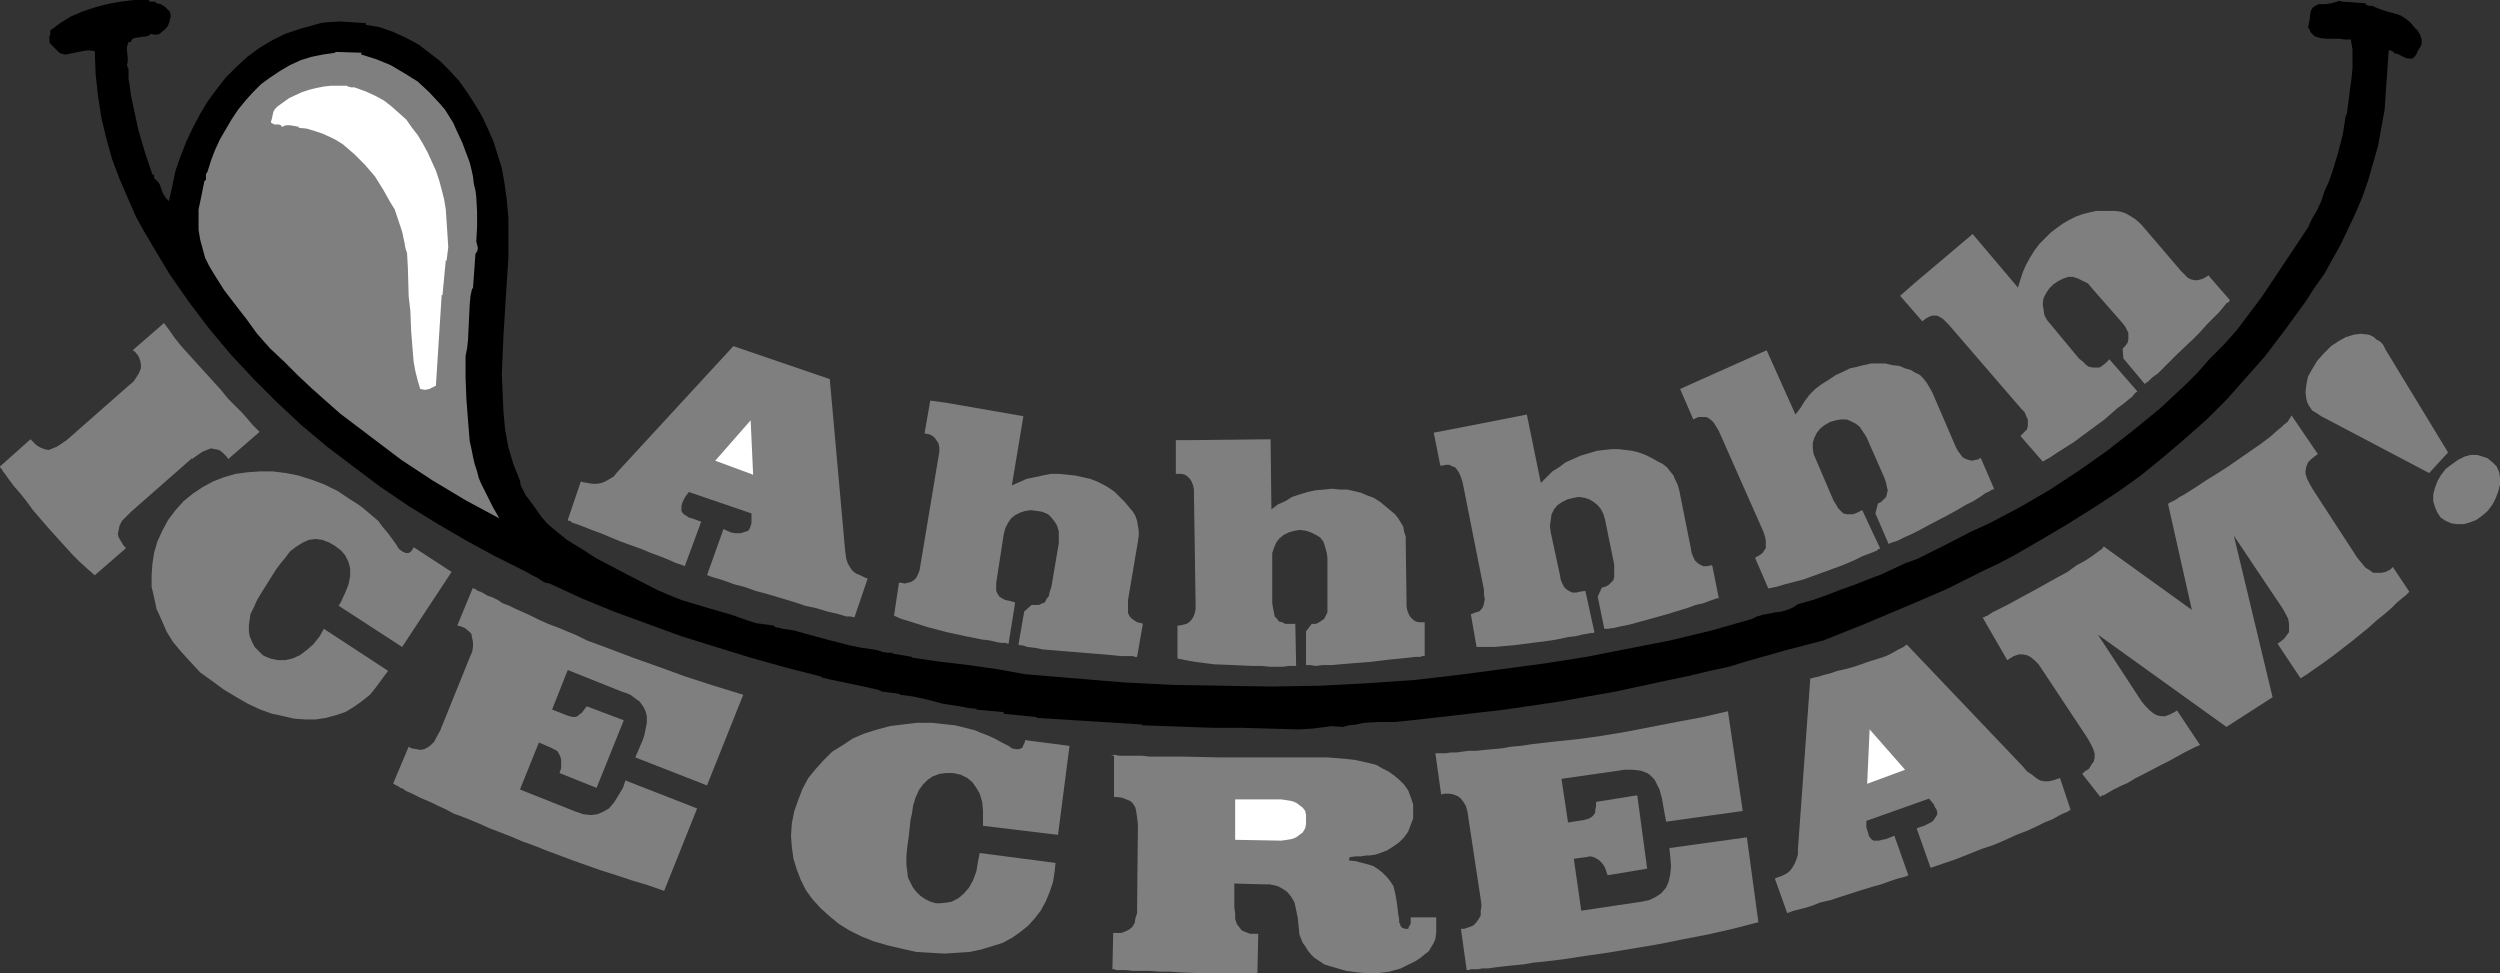
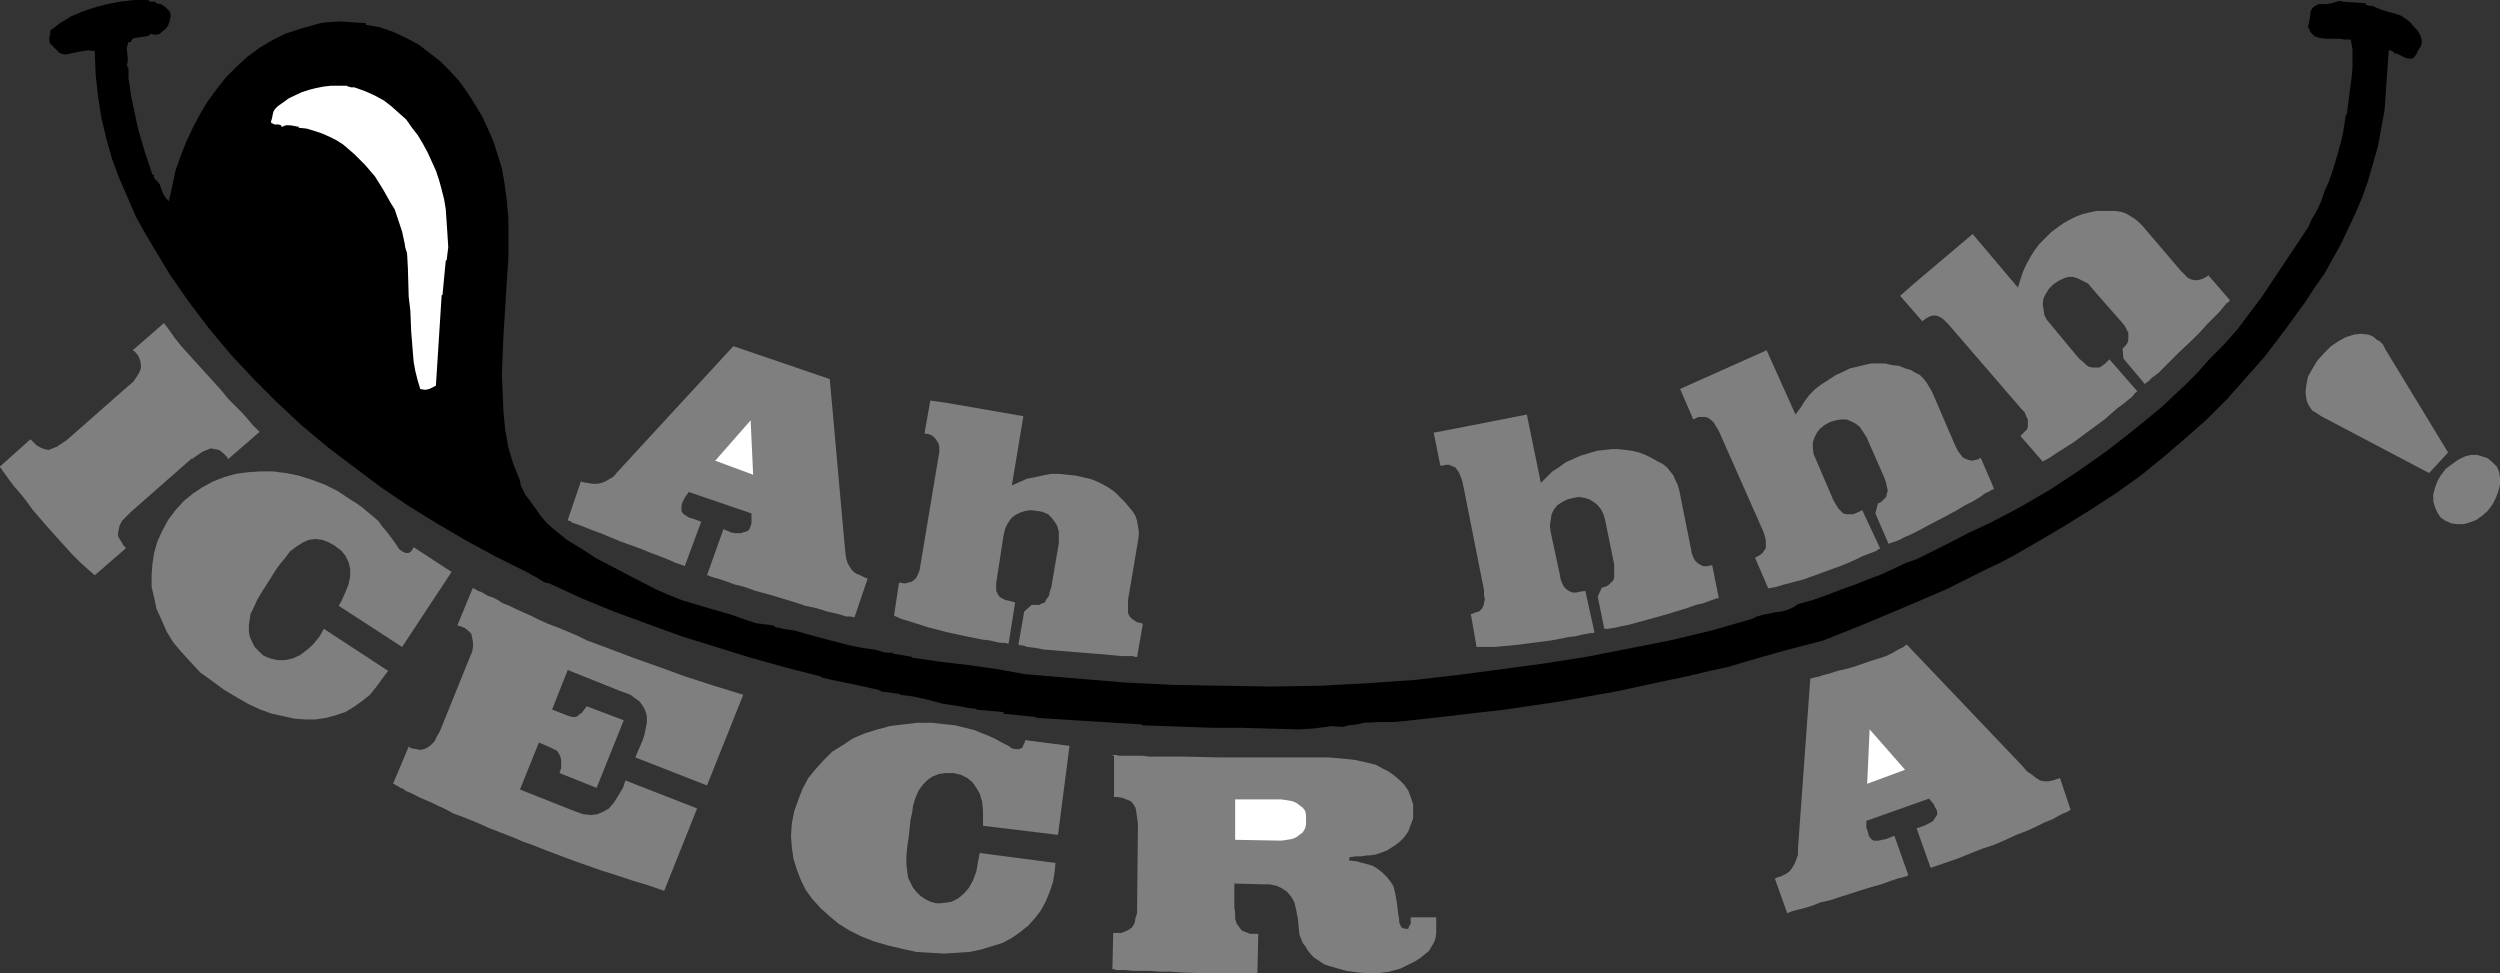
<svg xmlns="http://www.w3.org/2000/svg" xmlns:ns1="http://sodipodi.sourceforge.net/DTD/sodipodi-0.dtd" xmlns:ns2="http://www.inkscape.org/namespaces/inkscape" version="1.0" width="129.724mm" height="50.506mm" id="svg22" ns1:docname="Ahhhhh Ice Cream.wmf">
  <rect width="100%" height="100%" fill="#333333" stroke="none" />
  <ns1:namedview id="namedview22" pagecolor="#ffffff" bordercolor="#000000" borderopacity="0.25" ns2:showpageshadow="2" ns2:pageopacity="0.0" ns2:pagecheckerboard="0" ns2:deskcolor="#d1d1d1" ns2:document-units="mm" />
  <defs id="defs1">
    <pattern id="WMFhbasepattern" patternUnits="userSpaceOnUse" width="6" height="6" x="0" y="0" />
  </defs>
  <path style="fill:#000000;fill-opacity:1;fill-rule:evenodd;stroke:none" d="m 463.953,0.647 v 0.162 l 0.162,0.162 0.485,0.162 h 0.646 l 0.323,0.162 1.131,0.485 0.97,0.323 1.131,0.323 1.131,0.323 0.97,0.323 0.97,0.647 0.808,0.647 0.808,0.97 0.646,0.647 0.485,0.808 0.323,0.97 v 0.647 l -0.162,0.647 -0.323,0.485 -0.323,0.485 -0.162,0.485 -0.323,0.485 -0.485,0.485 h -0.485 -0.485 l -0.485,-0.162 -0.97,-0.485 -0.646,-0.323 h -0.485 l -0.162,-0.323 -0.323,-0.162 -0.323,-0.162 h -0.323 l -0.808,11.638 v 0 l -0.646,3.556 -0.646,3.556 -0.97,3.394 -0.97,3.394 -1.131,3.233 -1.293,3.071 -1.454,3.071 -1.454,3.071 -1.616,2.909 -1.616,2.909 -1.939,2.748 -1.778,2.748 -3.878,5.334 -4.04,5.334 -3.717,4.202 -3.717,4.202 -4.04,4.041 -4.202,3.718 -4.363,3.718 -4.363,3.556 -4.525,3.233 -4.686,3.071 -5.171,3.233 -5.171,3.071 -5.333,3.071 -2.747,1.455 -2.747,1.293 -3.878,1.94 -3.878,1.94 -7.918,3.394 -8.08,3.394 -8.08,3.233 -7.434,1.94 -7.434,2.101 -3.717,1.131 -3.717,0.808 -4.04,0.97 -3.878,0.808 -10.504,2.263 -5.494,0.97 -5.333,0.97 -5.494,0.808 -5.494,0.808 -5.656,0.647 -5.494,0.647 -7.272,0.808 -3.07,0.323 h -3.07 l -3.07,0.162 -1.454,0.323 -1.454,0.162 -0.646,0.162 -0.485,0.162 -2.262,-0.162 -1.131,0.162 -2.586,0.323 -2.747,0.162 -5.656,-0.162 -5.818,-0.162 h -2.747 -2.747 l -13.736,-0.485 v -0.162 l -20.685,-1.293 v -0.162 l -6.464,-0.647 v -0.323 l -5.333,-0.485 v -0.162 l -1.616,-0.162 -1.616,-0.323 -3.232,-0.485 -3.07,-0.808 -2.909,-0.647 -2.586,-0.323 v -0.162 l -3.555,-0.485 -0.646,-0.323 -0.646,-0.162 -0.808,-0.162 -0.646,-0.162 -2.262,-0.485 -4.686,-0.97 -2.101,-0.485 v -0.162 l -6.949,-1.778 -6.949,-1.94 -6.787,-2.101 -6.787,-2.101 -6.626,-2.424 -6.626,-2.424 -6.302,-2.586 -6.302,-2.909 -0.808,-0.162 -0.646,-0.323 -0.97,-0.647 -1.293,-0.647 -0.485,-0.323 -0.646,-0.323 -5.818,-2.909 -5.656,-3.071 -5.818,-3.394 -5.494,-3.394 -5.494,-3.718 -5.171,-3.879 -5.333,-4.041 -5.01,-4.202 -4.848,-4.526 -4.525,-4.526 -4.525,-4.849 -4.202,-5.011 -4.04,-5.334 -3.717,-5.334 -3.394,-5.657 -1.616,-2.748 -1.616,-2.909 -1.616,-3.718 -1.616,-3.718 -1.454,-3.879 -1.131,-4.041 -0.97,-4.041 -0.646,-4.202 -0.485,-4.364 -0.162,-4.526 -1.293,-0.162 -1.131,0.162 -2.424,0.485 -0.646,0.162 H 12.605 L 11.958,10.506 11.635,10.344 10.827,9.536 10.019,8.728 9.858,8.567 9.696,8.243 V 7.112 L 9.858,6.789 V 5.98 L 11.797,4.526 13.898,3.233 16.16,2.263 18.584,1.455 21.008,0.808 23.594,0.323 26.341,0 h 2.747 l 0.162,0.162 0.162,0.162 h 0.323 0.646 l 0.323,0.323 0.808,0.162 0.808,0.485 0.646,0.647 0.323,0.323 0.162,0.485 v 0.647 l -0.162,0.485 v 0.323 l -0.162,0.323 -0.162,0.485 -0.485,0.647 -0.808,0.647 -0.323,0.323 -0.485,0.162 h -0.646 l -0.646,-0.162 -0.323,0.323 -0.485,0.162 -1.293,0.162 -0.97,0.162 -0.485,0.162 -0.323,0.485 v 0.162 h -0.162 -0.323 l -0.162,0.485 -0.162,0.485 v 0.647 l 0.162,1.455 v 0.808 l -0.162,0.647 0.323,0.808 v 0.97 0.97 l 0.162,0.808 0.323,2.424 0.485,2.263 0.97,4.526 1.293,4.364 1.454,4.364 h 0.323 v 0.323 0.323 l 0.485,0.485 0.323,0.323 0.323,0.485 0.323,0.97 0.323,0.808 0.485,0.808 0.646,0.647 0.646,-2.909 0.646,-3.071 0.97,-2.748 1.131,-2.909 1.293,-2.748 1.454,-2.748 1.454,-2.424 1.778,-2.424 1.778,-2.263 2.101,-2.101 2.101,-1.94 2.424,-1.778 2.424,-1.455 2.586,-1.293 2.909,-0.97 2.909,-0.808 1.131,-0.323 1.131,-0.162 2.586,-0.162 2.586,0.162 2.586,0.162 v 0.323 l 2.747,0.485 2.747,0.97 2.424,1.131 2.424,1.293 2.101,1.616 2.101,1.616 1.939,1.94 1.778,1.94 1.616,2.263 1.454,2.263 1.454,2.424 1.131,2.424 1.131,2.586 0.808,2.586 0.808,2.586 0.485,2.748 0.485,3.394 0.323,3.718 v 3.718 3.879 l -0.485,7.597 -0.485,7.758 -0.162,3.718 -0.162,3.879 0.162,3.718 0.162,3.718 0.323,3.394 0.646,3.556 0.97,3.233 0.646,1.616 0.646,1.616 0.162,0.97 0.485,0.97 0.485,0.97 0.646,0.808 1.293,1.778 1.131,1.616 1.131,1.293 1.293,1.131 2.586,2.101 2.909,1.778 2.747,1.778 6.141,3.233 5.979,3.071 2.262,0.97 2.424,0.97 4.848,1.455 5.01,1.455 2.262,0.808 2.424,0.808 3.555,0.485 0.323,0.323 0.97,0.162 0.485,0.162 2.262,0.323 2.262,0.647 4.202,1.131 4.363,1.131 2.424,0.485 2.262,0.323 0.808,0.162 0.97,0.323 0.97,0.162 h 1.131 l -0.162,0.162 3.878,0.647 v 0.162 l 5.656,0.808 5.494,0.647 5.656,0.808 5.333,0.97 9.696,0.808 9.696,0.808 9.696,0.485 9.534,0.162 9.696,0.162 9.534,-0.162 9.211,-0.485 9.373,-0.647 8.403,-0.97 8.565,-1.131 8.403,-1.131 8.242,-1.293 8.242,-1.616 8.242,-1.616 8.08,-1.94 7.918,-2.263 0.97,-0.485 1.131,-0.323 2.424,-0.485 1.293,-0.162 1.131,-0.323 1.131,-0.485 0.97,-0.647 2.909,-0.808 2.747,-0.97 2.909,-1.131 2.747,-0.97 2.424,-0.97 2.586,-0.97 2.424,-1.131 2.424,-1.131 2.262,-0.808 1.939,-0.97 4.202,-2.101 4.04,-2.101 4.202,-1.94 5.818,-3.071 5.818,-3.394 5.656,-3.718 5.494,-3.879 5.171,-4.041 5.333,-4.364 4.848,-4.526 2.424,-2.424 2.262,-2.586 2.747,-2.748 2.747,-3.071 2.424,-3.233 2.424,-3.233 4.525,-6.789 4.525,-6.789 0.808,-1.778 0.97,-1.616 0.808,-1.778 0.646,-1.94 0.808,-1.778 0.646,-1.778 1.131,-3.718 0.97,-3.718 0.646,-4.041 h 0.162 l 0.485,-3.718 0.485,-3.718 0.162,-1.778 V 11.476 9.698 l -0.323,-1.94 h -1.131 l -1.131,-0.162 h -2.586 l -1.293,-0.162 -0.97,-0.323 -0.323,-0.323 -0.485,-0.485 -0.162,-0.485 -0.323,-0.485 0.323,-1.455 0.162,-1.455 0.162,-0.485 0.323,-0.485 0.485,-0.323 0.646,-0.323 h 0.808 0.646 l 0.97,-0.162 1.131,-0.323 0.485,-0.162 0.646,0.162 z" id="path1" />
-   <path style="fill:#7f7f7f;fill-opacity:1;fill-rule:evenodd;stroke:none" d="m 70.781,10.668 3.07,0.97 2.747,1.131 2.747,1.616 2.586,1.616 2.262,2.101 2.101,2.263 0.97,1.131 0.808,1.293 0.808,1.293 0.646,1.455 1.131,2.424 0.485,1.293 0.485,1.293 0.485,1.293 0.323,1.293 0.323,1.455 0.162,1.455 0.323,1.293 0.162,1.293 0.162,2.909 v 2.909 l -0.162,2.909 0.162,0.647 0.162,0.647 -0.162,0.647 -0.323,0.485 -0.485,6.789 h -0.162 l -0.323,1.455 -0.162,1.778 -0.162,3.394 -0.162,3.394 -0.162,1.616 -0.323,1.616 v 4.202 l 0.162,4.202 0.323,4.202 0.323,4.041 0.323,1.455 0.323,1.616 0.323,1.455 0.485,1.455 0.323,1.293 0.485,1.131 1.131,2.263 1.131,2.263 1.293,2.263 -6.626,-3.556 -6.464,-3.879 -6.141,-4.041 -5.979,-4.526 -5.979,-4.526 -2.747,-2.424 -2.909,-2.586 -2.747,-2.586 -2.586,-2.586 -2.747,-2.586 -2.586,-2.909 -2.101,-2.909 -2.262,-2.909 -2.101,-2.748 -1.939,-3.071 -0.97,-1.616 -0.808,-1.616 -0.485,-1.778 -0.485,-1.778 -0.323,-1.94 v -1.94 -2.101 l 0.485,-2.263 v 0 l 0.646,-3.233 0.162,-0.162 0.162,-0.162 v -0.485 -0.647 l 0.162,-0.162 0.162,-0.323 0.646,-2.101 0.808,-2.101 0.97,-2.101 1.131,-1.94 1.131,-1.94 1.293,-1.94 1.454,-1.778 1.454,-1.616 1.616,-1.616 1.778,-1.293 1.939,-1.293 1.939,-1.131 2.101,-0.97 2.101,-0.647 2.424,-0.485 2.262,-0.323 v -0.162 l 5.171,0.162 z" id="path2" />
  <path style="fill:#7f7f7f;fill-opacity:1;fill-rule:evenodd;stroke:none" d="m 420.644,75.321 -4.202,-5.011 -0.162,-1.94 0.485,-0.485 0.485,-0.647 0.162,-0.647 v -0.485 -0.808 l -0.323,-0.647 -0.323,-0.647 -0.646,-0.808 -5.818,-6.627 -0.808,-0.97 -0.97,-0.485 -0.97,-0.485 -0.97,-0.323 h -0.97 l -0.97,0.323 -0.97,0.485 -0.97,0.647 -0.808,0.808 -0.646,0.97 -0.485,0.97 -0.162,1.131 0.162,0.97 0.162,1.131 0.485,0.97 0.808,0.97 5.494,6.627 0.808,0.647 0.646,0.647 0.485,0.323 0.808,0.162 h 0.485 0.808 l 0.485,-0.323 0.646,-0.485 0.808,-0.808 5.494,6.304 v 0 l -0.485,0.323 -0.485,0.647 -0.808,0.647 -0.97,0.808 -1.131,0.808 -1.293,1.131 -1.293,1.131 -3.07,2.263 -3.07,2.263 -3.07,1.94 -1.454,0.97 -1.454,0.808 -4.363,-5.011 0.162,-0.162 0.646,-0.647 0.485,-0.485 0.162,-0.647 v -0.647 -0.647 l -0.323,-0.647 -0.323,-0.808 -0.646,-0.647 -14.221,-16.487 -0.646,-0.647 -0.485,-0.485 -0.808,-0.485 -0.485,-0.162 h -0.808 l -0.485,0.162 -0.646,0.323 -0.646,0.485 -0.162,0.162 -4.363,-5.011 2.747,-2.424 11.474,-9.698 8.888,10.506 0.485,-1.616 0.485,-1.455 0.646,-1.455 0.808,-1.455 0.808,-1.293 0.97,-1.293 1.131,-1.131 1.131,-1.131 1.293,-0.97 1.131,-0.808 1.131,-0.647 1.293,-0.647 1.293,-0.485 1.293,-0.323 1.454,-0.323 h 1.293 1.293 1.131 l 1.131,0.162 0.97,0.323 0.808,0.485 0.808,0.485 0.808,0.647 0.808,0.808 7.595,8.89 0.646,0.647 0.646,0.647 0.646,0.323 0.646,0.162 h 0.646 l 0.646,-0.162 0.485,-0.162 0.808,-0.485 0.162,-0.162 4.202,4.849 v 0.162 l -0.162,0.162 -0.162,0.162 -0.323,0.162 -0.646,0.808 -0.808,0.97 -1.131,1.131 -1.293,1.293 -1.293,1.455 -1.454,1.455 -2.909,2.748 -1.454,1.455 -1.293,1.293 -1.131,1.131 -1.131,0.808 -0.808,0.808 -0.323,0.162 z" id="path3" />
  <path style="fill:#7f7f7f;fill-opacity:1;fill-rule:evenodd;stroke:none" d="m 50.904,84.695 -6.141,5.334 -0.323,-0.485 -0.808,-0.808 -0.646,-0.485 -0.808,-0.162 -0.808,-0.162 -0.808,0.323 -0.808,0.323 -0.97,0.647 -1.131,0.808 v -0.162 l -11.958,10.506 -0.97,0.97 -0.808,0.808 -0.485,0.97 -0.162,0.808 -0.162,0.808 0.162,0.647 0.485,0.808 0.485,0.808 0.485,0.485 -6.141,5.334 -1.293,-1.131 -1.616,-1.455 -1.454,-1.455 -1.616,-1.778 L 9.534,103.606 6.464,100.05 5.171,98.273 3.878,96.656 2.747,95.363 1.778,94.07 0.97,92.939 0.485,92.292 0.323,91.969 0,91.646 v 0 -0.162 l 5.979,-5.334 0.485,0.485 0.646,0.647 0.808,0.485 0.808,0.323 0.808,0.162 0.808,-0.323 0.808,-0.323 0.97,-0.647 0.97,-0.647 12.12,-10.668 0.97,-0.808 0.646,-0.97 0.485,-0.808 0.323,-0.808 v -0.808 l -0.162,-0.808 -0.323,-0.808 -0.646,-0.808 -0.485,-0.323 6.141,-5.334 0.97,1.293 1.131,1.616 1.293,1.616 1.454,1.616 6.302,6.95 1.454,1.778 1.454,1.455 1.293,1.293 1.131,1.293 0.808,0.97 0.808,0.808 0.162,0.162 0.323,0.323 v 0 z" id="path4" />
  <path style="fill:#7f7f7f;fill-opacity:1;fill-rule:evenodd;stroke:none" d="m 78.861,126.881 -12.443,-8.082 0.485,-0.808 0.808,-1.778 0.646,-1.616 0.323,-1.616 v -1.455 l -0.323,-1.293 -0.646,-1.293 -0.808,-0.97 -1.293,-0.97 -1.131,-0.647 -1.293,-0.485 -1.293,-0.162 -1.293,0.162 -1.131,0.485 -1.293,0.808 -1.293,0.97 -0.97,1.293 -0.808,0.97 -0.97,1.293 -1.616,2.586 -1.131,1.778 -0.97,1.616 -0.646,1.455 -0.646,1.293 -0.162,1.131 -0.162,1.131 v 1.131 l 0.162,0.97 0.485,1.131 0.485,0.97 0.808,0.808 0.808,0.808 0.646,0.323 0.808,0.323 1.454,0.323 h 1.454 l 1.454,-0.323 1.454,-0.647 1.293,-0.97 1.293,-1.131 1.293,-1.616 0.808,-1.455 12.605,8.243 -0.97,1.293 -1.293,1.778 -1.293,1.616 -1.616,1.293 -1.616,1.131 -1.616,0.97 -1.939,0.647 -1.778,0.485 -2.101,0.323 h -1.939 l -2.262,-0.162 -2.101,-0.485 -2.262,-0.485 -2.262,-0.808 -2.424,-1.131 -2.262,-1.293 -2.424,-1.455 -2.424,-1.778 -2.262,-1.616 -1.939,-2.101 -1.778,-1.94 -1.616,-1.94 -1.293,-2.101 -0.97,-2.263 -0.97,-2.101 -0.485,-2.263 -0.485,-2.101 v -2.263 l 0.162,-2.263 0.323,-2.101 0.646,-2.263 0.97,-2.101 1.131,-2.101 1.454,-1.94 1.616,-1.778 1.778,-1.455 1.939,-1.293 2.101,-1.131 2.101,-0.808 2.262,-0.647 2.424,-0.323 2.424,-0.162 h 2.424 l 2.586,0.323 2.424,0.485 2.586,0.808 2.586,0.97 2.586,1.293 2.424,1.616 1.293,0.808 1.131,0.808 2.101,1.778 0.97,0.808 0.808,1.131 0.97,1.131 0.97,1.293 0.808,1.131 0.485,0.808 0.646,0.485 0.646,0.323 h 0.646 l 0.485,-0.323 0.323,-0.485 0.162,-0.323 7.434,4.849 z" id="path5" />
  <path style="fill:#7f7f7f;fill-opacity:1;fill-rule:evenodd;stroke:none" d="m 145.763,136.256 -7.11,17.78 -14.059,-5.496 1.454,-3.394 0.323,-0.97 0.162,-0.808 0.162,-0.808 0.162,-0.808 v -0.647 -0.647 l -0.162,-0.647 -0.162,-0.485 -0.323,-0.647 -0.323,-0.485 -0.485,-0.647 -0.485,-0.323 -0.646,-0.485 -0.646,-0.485 -0.808,-0.323 -0.97,-0.323 -10.504,-4.202 -3.07,7.758 2.909,1.131 0.485,0.162 0.646,0.162 h 0.485 l 0.485,-0.162 0.323,-0.323 0.485,-0.323 0.485,-0.647 0.485,-0.647 7.272,2.748 -5.333,13.254 -7.272,-2.909 0.323,-0.97 v -0.808 -0.808 l -0.162,-0.647 -0.323,-0.647 -0.323,-0.485 -0.646,-0.323 -0.646,-0.323 -2.262,-0.97 -3.717,9.213 10.989,4.364 1.454,0.485 1.454,0.162 1.293,-0.162 1.131,-0.485 1.131,-0.647 0.97,-1.131 0.808,-1.293 0.97,-1.616 0.485,-1.455 14.059,5.495 -6.464,16.163 -3.232,-1.131 -3.232,-0.97 -2.909,-0.97 -3.07,-0.97 -2.747,-0.97 -2.747,-0.97 -2.586,-0.97 -2.586,-0.97 -2.424,-0.97 -2.262,-0.808 -2.262,-0.97 -2.101,-0.808 -2.101,-0.808 -1.778,-0.808 -1.939,-0.808 -1.616,-0.647 -1.778,-0.647 -1.454,-0.808 -1.454,-0.647 -1.293,-0.647 -1.131,-0.485 -1.131,-0.485 -0.97,-0.485 -0.97,-0.485 -0.808,-0.323 -0.646,-0.485 -0.485,-0.162 -0.485,-0.323 -0.323,-0.162 -0.323,-0.162 -0.162,-0.162 h -0.162 l 3.07,-7.273 0.485,0.323 0.97,0.162 0.808,0.162 0.808,-0.162 0.646,-0.323 0.646,-0.485 0.646,-0.647 0.485,-0.97 0.646,-1.131 5.818,-14.385 0.485,-1.131 0.162,-0.97 v -0.97 l -0.162,-0.808 -0.162,-0.808 -0.485,-0.485 -0.808,-0.647 -0.808,-0.323 -0.646,-0.162 3.07,-7.435 v 0.162 h 0.162 l 0.323,0.162 0.485,0.323 0.485,0.162 0.646,0.323 0.808,0.485 0.97,0.323 0.97,0.485 0.97,0.647 1.293,0.485 1.293,0.647 1.454,0.647 1.454,0.647 1.616,0.808 1.778,0.808 1.778,0.647 1.939,0.808 1.939,0.808 1.939,0.97 4.363,1.616 4.686,1.778 5.01,1.778 5.333,1.94 5.494,1.778 z" id="path6" />
  <path style="fill:#7f7f7f;fill-opacity:1;fill-rule:evenodd;stroke:none" d="m 207.494,163.734 -14.706,-1.778 v -0.97 -1.94 l -0.162,-1.778 -0.485,-1.616 -0.646,-1.131 -0.808,-1.131 -0.97,-0.808 -1.293,-0.647 -1.454,-0.323 h -1.454 l -1.293,0.162 -1.293,0.485 -0.97,0.647 -0.97,0.97 -0.808,1.131 -0.646,1.455 -0.485,1.616 -0.162,1.293 -0.323,1.455 -0.323,3.071 -0.323,2.263 -0.162,1.778 v 1.616 l 0.162,1.293 0.162,1.293 0.485,0.97 0.485,0.97 0.646,0.808 0.808,0.808 0.97,0.647 0.97,0.485 1.131,0.323 h 0.808 l 1.454,-0.162 0.808,-0.162 0.646,-0.323 0.646,-0.323 1.131,-0.97 0.97,-1.131 0.808,-1.455 0.646,-1.778 0.323,-1.94 0.323,-1.616 14.867,1.94 -0.162,1.616 -0.323,2.101 -0.646,1.94 -0.808,1.94 -0.97,1.778 -1.131,1.455 -1.293,1.455 -1.616,1.293 -1.616,1.131 -1.778,0.97 -2.101,0.647 -2.101,0.647 -2.262,0.485 -2.424,0.162 -2.586,0.162 -2.747,-0.162 -2.747,-0.162 -2.909,-0.647 -2.747,-0.647 -2.747,-0.808 -2.424,-0.97 -2.262,-1.131 -2.101,-1.293 -1.939,-1.616 -1.616,-1.455 -1.616,-1.778 -1.293,-1.778 -0.97,-1.94 -0.808,-2.101 -0.646,-2.101 -0.323,-2.263 -0.162,-2.263 0.162,-2.424 0.485,-2.424 0.808,-2.263 0.808,-2.101 1.131,-2.101 1.454,-1.778 1.616,-1.778 1.616,-1.616 2.101,-1.293 1.939,-1.293 2.262,-0.97 2.586,-0.808 2.424,-0.647 2.586,-0.323 2.747,-0.323 h 2.909 l 2.909,0.323 1.616,0.162 1.293,0.323 2.586,0.647 1.131,0.485 1.293,0.485 1.454,0.647 1.454,0.808 1.293,0.647 0.646,0.485 0.808,0.162 h 0.646 l 0.646,-0.323 0.162,-0.485 0.323,-0.647 v -0.323 l 8.726,1.131 z" id="path7" />
  <path style="fill:#7f7f7f;fill-opacity:1;fill-rule:evenodd;stroke:none" d="m 217.837,148.055 h 0.323 0.646 l 0.646,0.162 h 0.97 0.97 1.293 1.293 l 1.454,0.162 h 3.07 3.394 l 7.11,0.162 h 3.717 15.514 2.101 l 2.101,0.162 1.778,0.162 1.454,0.162 1.454,0.323 1.454,0.323 1.293,0.323 1.131,0.647 1.293,0.647 1.131,0.808 0.97,0.808 0.97,0.97 0.808,1.131 0.485,1.293 0.485,1.455 v 1.455 1.293 l -0.485,1.293 -0.485,1.293 -0.808,1.131 -0.97,0.97 -1.131,0.808 -1.293,0.808 -1.293,0.485 -0.97,0.323 -1.131,0.162 h -0.646 l -0.97,0.162 h -0.97 l -1.293,0.162 -0.162,0.647 1.454,0.162 1.131,0.323 1.293,0.323 0.97,0.323 0.97,0.647 0.808,0.647 0.808,0.808 0.646,0.808 0.646,0.97 0.162,0.647 0.162,0.647 0.162,0.808 0.162,0.97 0.162,1.131 0.162,1.455 0.162,0.808 v 0.647 l 0.162,0.323 0.162,0.485 0.162,0.162 0.162,0.162 0.646,0.162 h 0.485 l 0.162,-0.485 0.323,-0.485 v -0.97 0 -0.323 h 5.01 v 0.485 1.293 1.293 l -0.162,1.131 -0.323,0.808 -0.485,0.808 -0.485,0.808 -0.808,0.647 -0.808,0.647 -0.97,0.647 -0.97,0.485 -0.97,0.485 -0.97,0.485 -1.131,0.323 -1.131,0.323 -1.293,0.162 -1.131,0.162 h -1.293 l -2.262,-0.162 -2.424,-0.323 -2.262,-0.647 -1.131,-0.323 -0.97,-0.323 -0.97,-0.647 -0.97,-0.647 -0.646,-0.647 -0.646,-0.808 -0.485,-0.808 -0.485,-0.647 -0.323,-0.808 -0.323,-0.808 -0.323,-3.233 -0.323,-1.616 -0.323,-1.455 -0.646,-1.131 -0.808,-0.97 -0.97,-0.647 -0.97,-0.485 -1.454,-0.323 h -1.454 l -5.494,-0.162 v 4.687 l 0.162,1.131 v 1.131 l 0.323,0.97 0.485,0.647 0.485,0.647 0.808,0.323 0.808,0.323 h 0.97 0.646 l -0.162,7.758 h -10.019 l -4.686,-0.162 -2.262,-0.162 h -2.101 l -2.101,-0.162 h -1.778 -1.454 l -1.454,-0.162 h -0.97 -0.808 l -0.485,-0.162 h -0.323 l 0.162,-7.112 h 0.646 0.97 l 0.808,-0.323 0.646,-0.323 0.646,-0.485 0.485,-0.808 0.162,-0.97 0.323,-0.97 v -1.293 l 0.162,-16.163 -0.162,-1.293 -0.162,-1.131 -0.162,-0.808 -0.485,-0.808 -0.485,-0.485 -0.808,-0.323 -0.808,-0.323 -0.97,-0.162 h -0.646 v -8.082 z" id="path8" />
  <path style="fill:#ffffff;fill-opacity:1;fill-rule:evenodd;stroke:none" d="m 251.288,164.865 1.131,-0.162 0.97,-0.162 0.808,-0.323 0.646,-0.485 0.646,-0.485 0.485,-0.808 0.162,-0.808 v -0.97 -0.808 l -0.162,-0.808 -0.485,-0.647 -0.646,-0.485 -0.646,-0.485 -0.808,-0.323 -0.97,-0.162 -1.131,-0.162 h -9.05 v 7.92 z" id="path9" />
-   <path style="fill:#7f7f7f;fill-opacity:1;fill-rule:evenodd;stroke:none" d="m 338.875,139.489 2.909,19.558 -15.029,2.101 -0.646,-3.556 -0.162,-0.97 -0.485,-1.778 -0.323,-0.647 -0.323,-0.647 -0.323,-0.647 -0.485,-0.485 -0.485,-0.485 -0.485,-0.323 -1.293,-0.485 -1.454,-0.162 h -0.808 -0.97 l -0.97,0.162 -11.312,1.616 1.293,8.567 3.07,-0.485 0.646,-0.162 0.485,-0.162 0.485,-0.323 0.323,-0.323 0.323,-0.485 v -0.485 l 0.162,-0.808 v -0.808 l 8.08,-1.293 1.939,14.385 -7.757,1.293 -0.323,-0.97 -0.323,-0.808 -0.485,-0.647 -0.485,-0.485 -0.485,-0.323 -0.646,-0.323 -0.646,-0.162 -0.808,0.162 -2.424,0.323 1.454,10.183 11.958,-1.778 1.454,-0.323 1.293,-0.647 0.97,-0.647 0.97,-1.131 0.485,-1.131 0.323,-1.455 0.162,-1.616 -0.162,-1.94 -0.162,-1.616 15.19,-2.101 2.262,16.648 -5.01,1.293 -5.01,1.131 -5.01,0.97 -4.848,0.97 -4.848,0.808 -4.848,0.808 -4.525,0.647 -4.202,0.647 -4.04,0.485 -1.778,0.162 -1.778,0.323 -1.616,0.162 -1.616,0.162 -1.454,0.162 -1.293,0.162 -1.131,0.162 h -1.131 l -0.808,0.162 h -0.808 -0.646 l -0.323,0.162 h -0.485 l -1.131,-8.082 h 0.646 l 0.97,-0.323 0.808,-0.323 0.485,-0.485 0.485,-0.647 0.485,-0.808 v -0.97 l 0.162,-0.97 -0.162,-1.293 -2.424,-16.002 -0.162,-1.131 -0.323,-1.131 -0.485,-0.808 -0.485,-0.647 -0.646,-0.485 -0.808,-0.323 -0.808,-0.162 h -0.97 l -0.646,0.162 -1.131,-8.082 h 0.323 0.485 0.646 0.646 l 0.97,-0.162 h 1.131 l 1.131,-0.162 1.293,-0.162 h 1.454 l 1.454,-0.162 1.778,-0.162 1.778,-0.162 1.778,-0.323 1.939,-0.162 2.101,-0.323 4.202,-0.485 4.686,-0.485 4.686,-0.647 4.848,-0.808 5.01,-0.97 5.01,-0.97 5.171,-0.97 z" id="path10" />
  <path style="fill:#7f7f7f;fill-opacity:1;fill-rule:evenodd;stroke:none" d="m 373.942,126.397 22.624,23.76 0.97,1.131 0.97,0.647 0.808,0.647 0.808,0.485 0.808,0.162 h 0.808 l 0.808,-0.162 0.97,-0.323 0.485,-0.162 2.101,6.304 v 0 h -0.162 l -0.485,0.323 -0.808,0.323 -0.97,0.485 -1.131,0.647 -1.616,0.647 -1.616,0.808 -1.778,0.808 -2.101,0.808 -2.101,0.97 -2.262,0.97 -2.424,0.808 -4.848,1.94 -5.171,1.778 -2.747,-7.758 1.454,-0.485 0.646,-0.323 0.646,-0.323 0.485,-0.323 0.323,-0.485 0.323,-0.485 0.162,-0.323 v -0.485 l -0.162,-0.485 -0.323,-0.485 -0.162,-0.485 -0.97,-1.131 -12.282,4.364 v 0.808 0.485 l 0.162,0.485 0.162,0.485 0.162,0.647 0.323,0.485 0.323,0.323 0.323,0.162 h 0.485 0.485 l 0.646,-0.162 0.808,-0.162 1.616,-0.647 2.747,7.758 -0.323,0.162 -0.485,0.162 -1.293,0.323 -1.454,0.485 -1.778,0.647 -1.778,0.485 -2.101,0.647 -4.04,1.293 -1.939,0.647 -2.101,0.485 -1.616,0.647 -1.616,0.485 -1.293,0.323 -0.646,0.162 -0.485,0.162 -0.323,0.162 h -0.162 l -0.323,0.162 v 0 l -2.424,-6.789 0.323,-0.162 0.97,-0.323 0.97,-0.485 0.646,-0.485 0.485,-0.647 0.485,-0.808 0.323,-0.808 0.323,-0.97 v -1.131 l 2.424,-33.458 h 0.162 0.162 l 0.485,-0.162 0.808,-0.162 0.97,-0.323 1.293,-0.323 1.454,-0.485 1.454,-0.323 1.778,-0.485 3.232,-1.131 1.616,-0.485 1.454,-0.485 1.293,-0.647 1.131,-0.647 0.97,-0.485 z" id="path11" />
  <path style="fill:#ffffff;fill-opacity:1;fill-rule:evenodd;stroke:none" d="m 373.619,150.965 -6.949,-7.92 -0.485,10.668 z" id="path12" />
-   <path style="fill:#7f7f7f;fill-opacity:1;fill-rule:evenodd;stroke:none" d="m 449.409,81.463 5.171,7.597 -0.485,0.323 -0.808,0.647 -0.646,0.647 -0.323,0.808 -0.162,0.808 v 0.647 l 0.323,0.97 0.485,0.97 0.646,1.131 8.726,13.415 0.808,0.97 0.808,0.97 0.808,0.485 0.646,0.485 h 0.808 0.808 l 0.808,-0.162 0.97,-0.485 0.485,-0.485 3.232,4.849 -0.162,0.162 v 0 l -0.162,0.162 -0.323,0.323 -0.808,0.647 -0.97,0.808 -1.131,1.131 -1.293,1.131 -1.616,1.293 -1.616,1.455 -3.394,2.748 -3.555,2.748 -1.778,1.293 -1.616,1.131 -1.616,1.131 -1.293,0.808 -4.525,-6.789 0.485,-0.323 0.808,-0.647 0.485,-0.647 0.485,-0.647 v -0.808 -0.808 l -0.162,-0.97 -0.485,-0.97 -0.646,-1.131 -9.534,-14.224 7.595,31.68 -9.05,5.819 -25.21,-18.103 8.565,13.092 0.808,0.97 0.808,0.808 0.808,0.647 0.646,0.323 0.808,0.162 h 0.808 l 0.808,-0.323 0.97,-0.485 0.485,-0.323 4.525,6.789 -0.808,0.323 -0.97,0.485 -1.293,0.647 -1.454,0.808 -1.454,0.808 -1.616,0.808 -3.394,1.778 -1.616,0.808 -1.616,0.97 -1.454,0.647 -1.293,0.647 -1.131,0.647 -0.808,0.485 h -0.323 l -0.162,0.162 -0.162,0.162 v 0 l -3.555,-4.526 0.485,-0.485 0.808,-0.485 0.485,-0.808 0.485,-0.647 0.162,-0.808 v -0.808 l -0.323,-0.97 -0.485,-0.97 -0.646,-1.131 -8.888,-13.415 -0.646,-0.97 -0.808,-0.808 -0.808,-0.647 -0.646,-0.323 -0.808,-0.162 h -0.808 l -0.97,0.323 -0.808,0.485 -0.485,0.323 -4.848,-8.405 h 0.162 0.162 l 0.162,-0.162 0.485,-0.162 0.485,-0.323 0.485,-0.323 1.293,-0.647 1.616,-0.808 1.778,-0.97 1.778,-0.97 2.101,-1.131 4.04,-2.263 2.101,-1.131 1.778,-1.293 1.778,-0.97 1.454,-0.97 1.293,-0.97 0.485,-0.323 0.323,-0.485 17.291,12.446 -4.686,-20.851 h 0.162 l 0.162,-0.162 0.323,-0.162 0.323,-0.162 0.646,-0.323 0.646,-0.485 0.646,-0.323 0.808,-0.485 1.778,-1.131 1.939,-1.293 2.101,-1.293 2.262,-1.455 4.202,-2.909 2.101,-1.455 1.939,-1.455 1.454,-1.293 0.808,-0.647 0.485,-0.485 0.646,-0.485 0.323,-0.485 0.323,-0.485 z" id="path13" />
  <path style="fill:#7f7f7f;fill-opacity:1;fill-rule:evenodd;stroke:none" d="m 478.659,101.505 -0.646,-0.97 -0.485,-1.131 -0.323,-1.131 v -1.293 l 0.323,-1.293 0.485,-1.293 0.646,-1.131 0.97,-1.293 1.293,-0.97 1.131,-0.808 1.293,-0.647 1.131,-0.323 h 1.293 l 1.131,0.323 0.97,0.323 0.97,0.808 0.808,0.808 0.485,1.131 0.162,1.131 v 1.293 l -0.323,1.293 -0.485,1.293 -0.646,1.293 -0.97,1.293 -1.131,0.97 -1.131,0.808 -1.293,0.485 -1.131,0.323 h -1.293 l -1.131,-0.162 -1.131,-0.485 z" id="path14" />
  <path style="fill:#7f7f7f;fill-opacity:1;fill-rule:evenodd;stroke:none" d="m 476.396,92.777 -21.17,-11.153 -0.97,-0.647 -0.808,-0.485 -0.323,-0.485 -0.323,-0.485 -0.323,-0.647 -0.162,-0.647 -0.162,-1.293 0.162,-1.455 0.323,-1.616 0.808,-1.455 0.97,-1.616 1.293,-1.455 1.454,-1.455 1.454,-0.97 1.454,-0.808 1.616,-0.485 1.293,-0.162 1.454,0.162 0.485,0.162 0.646,0.323 0.485,0.485 0.646,0.323 0.646,0.647 0.485,0.97 12.282,20.204 z" id="path15" />
  <path style="fill:#7f7f7f;fill-opacity:1;fill-rule:evenodd;stroke:none" d="m 111.342,101.99 2.586,-7.597 0.323,0.162 0.97,0.162 0.97,0.162 h 0.97 l 0.808,-0.162 0.808,-0.323 0.808,-0.485 0.808,-0.485 0.646,-0.808 22.786,-24.73 18.907,6.465 2.909,32.488 0.162,1.616 0.162,1.131 0.323,0.97 0.485,0.808 0.485,0.647 0.646,0.485 0.808,0.323 0.97,0.485 0.485,0.162 -2.586,7.597 -0.808,-0.162 h -0.808 l -1.616,-0.485 -2.101,-0.485 -2.101,-0.647 -2.262,-0.485 -2.424,-0.808 -4.848,-1.455 -2.424,-0.647 -2.262,-0.808 -1.939,-0.485 -1.778,-0.647 -1.454,-0.485 -0.646,-0.162 -0.485,-0.162 -0.485,-0.162 -0.323,-0.162 h -0.162 v 0 l 3.232,-9.051 1.454,0.647 0.808,0.162 h 0.646 0.485 l 0.485,-0.162 0.485,-0.162 0.485,-0.162 0.323,-0.485 0.162,-0.485 0.162,-0.485 v -0.485 -1.455 l -12.282,-4.202 -0.485,0.647 -0.323,0.485 -0.162,0.323 -0.323,0.647 -0.162,0.647 v 0.97 l 0.162,0.323 0.323,0.323 0.485,0.323 0.485,0.323 0.646,0.162 1.778,0.647 -3.232,8.728 -0.323,-0.162 -0.485,-0.162 -0.485,-0.162 -0.485,-0.162 -1.454,-0.647 -1.616,-0.647 -1.778,-0.647 -1.939,-0.808 -4.04,-1.455 -1.939,-0.808 -1.939,-0.808 -1.778,-0.647 -1.616,-0.647 -1.293,-0.485 -0.485,-0.162 -0.485,-0.162 -0.323,-0.323 h -0.323 z" id="path16" />
  <path style="fill:#ffffff;fill-opacity:1;fill-rule:evenodd;stroke:none" d="m 147.702,93.1 -0.485,-10.668 -6.949,7.92 z" id="path17" />
  <path style="fill:#ffffff;fill-opacity:1;fill-rule:evenodd;stroke:none" d="m 68.034,16.81 0.162,0.162 h 0.162 l 0.485,0.162 h 0.646 l 0.485,0.162 1.778,0.647 1.778,0.808 1.778,0.97 1.454,1.131 1.454,1.293 1.454,1.293 1.131,1.616 1.131,1.455 0.97,1.616 0.97,1.778 0.808,1.778 0.808,1.778 0.646,1.94 0.485,1.778 0.485,1.94 0.323,1.94 0.162,2.424 0.162,2.424 0.162,2.586 -0.162,1.293 -0.162,1.293 h -0.162 l -0.646,6.789 h -0.162 l -1.131,17.78 -1.293,0.647 -0.808,0.162 -0.97,-0.162 -0.485,-1.616 -0.485,-1.94 -0.323,-1.778 -0.162,-1.94 -0.323,-4.041 -0.162,-4.041 -0.323,-2.748 -0.162,-5.657 -0.162,-2.909 -0.323,-0.97 -0.162,-0.97 -0.485,-2.263 -0.485,-1.455 -0.485,-1.455 -0.485,-1.455 -0.808,-1.293 -1.454,-2.586 -1.616,-2.586 -1.939,-2.263 -2.101,-2.101 -1.131,-0.97 -1.131,-0.97 -1.293,-0.808 -1.293,-0.647 -1.454,-0.647 -1.454,-0.485 -1.616,-0.485 -1.616,-0.162 0.162,-0.162 -0.808,-0.162 -0.97,-0.162 h -0.808 l -0.808,0.323 -0.162,-0.323 -0.485,-0.162 h -0.323 -0.485 l -0.323,-0.162 -0.323,-0.162 v -0.323 l 0.162,-0.485 0.162,-0.808 0.162,-0.647 0.323,-0.485 0.485,-0.485 1.131,-0.808 1.131,-0.808 2.424,-1.131 1.454,-0.485 1.293,-0.323 1.616,-0.323 1.454,-0.162 h 1.454 z" id="path18" />
  <path style="fill:#7f7f7f;fill-opacity:1;fill-rule:evenodd;stroke:none" d="m 370.387,106.677 -2.586,-5.98 0.485,-1.94 0.646,-0.323 0.485,-0.485 0.485,-0.485 0.162,-0.647 0.162,-0.647 -0.162,-0.647 -0.162,-0.808 -0.323,-0.97 -3.555,-8.082 -0.646,-0.97 -0.646,-0.97 -0.808,-0.647 -0.97,-0.485 -0.808,-0.323 h -1.131 l -0.97,0.162 -1.131,0.323 -1.131,0.647 -0.808,0.647 -0.646,0.808 -0.485,0.97 -0.323,0.97 v 1.131 l 0.162,1.131 0.485,1.131 3.394,7.92 0.485,0.808 0.485,0.808 0.485,0.485 0.485,0.485 0.646,0.162 h 0.646 0.646 l 0.808,-0.323 0.97,-0.485 3.555,7.597 h -0.162 -0.162 l -0.323,0.323 -0.808,0.323 -0.808,0.323 -1.293,0.485 -1.293,0.647 -1.454,0.647 -1.616,0.647 -3.555,1.293 -3.555,1.293 -3.717,0.97 -1.616,0.485 -1.616,0.323 -2.586,-5.98 0.162,-0.162 0.646,-0.323 0.646,-0.485 0.323,-0.485 0.323,-0.485 v -0.808 -0.647 l -0.162,-0.808 -0.323,-0.97 -8.726,-19.719 -0.485,-0.808 -0.485,-0.808 -0.485,-0.485 -0.646,-0.485 -0.485,-0.162 h -0.646 -0.808 l -0.646,0.323 -0.323,0.162 -2.586,-5.98 3.232,-1.455 13.736,-6.142 5.656,12.607 0.97,-1.293 0.808,-1.293 0.97,-1.293 1.131,-1.131 1.293,-0.97 1.293,-0.808 1.454,-0.97 1.454,-0.647 1.293,-0.647 1.454,-0.323 1.293,-0.323 1.454,-0.323 h 1.293 1.454 l 1.293,0.323 1.454,0.162 1.131,0.485 1.131,0.323 0.808,0.485 0.97,0.485 0.646,0.647 0.646,0.808 0.485,0.808 0.646,1.131 4.525,10.506 0.485,0.97 0.485,0.647 0.485,0.647 0.646,0.323 0.485,0.162 0.646,0.162 0.808,-0.162 0.646,-0.162 v -0.162 h 0.323 l 2.586,5.98 v 0 l -0.162,0.162 h -0.162 l -0.323,0.162 -0.485,0.323 -0.485,0.162 -1.131,0.808 -1.293,0.808 -1.616,0.808 -1.616,0.97 -1.778,0.97 -3.717,1.94 -1.778,0.97 -1.616,0.808 -1.454,0.647 -1.293,0.647 -0.97,0.323 -0.485,0.162 z" id="path19" />
  <path style="fill:#7f7f7f;fill-opacity:1;fill-rule:evenodd;stroke:none" d="m 314.635,123.326 -1.293,-6.304 0.808,-1.778 0.646,-0.162 0.646,-0.323 0.485,-0.485 0.485,-0.485 0.162,-0.647 v -0.808 -0.647 -0.97 l -1.778,-8.728 -0.323,-1.131 -0.485,-0.97 -0.646,-0.808 -0.808,-0.647 -0.808,-0.485 -0.97,-0.323 -1.131,-0.162 -0.97,0.162 -1.293,0.323 -0.97,0.485 -0.97,0.647 -0.646,0.808 -0.485,0.97 -0.162,1.131 -0.162,1.131 0.162,1.293 1.778,8.243 0.162,0.97 0.323,0.808 0.323,0.647 0.485,0.485 0.485,0.323 0.646,0.323 h 0.808 l 0.646,-0.162 1.131,-0.162 1.778,8.082 -0.162,0.162 h -0.485 l -0.808,0.162 -0.97,0.162 -1.293,0.323 -1.454,0.162 -1.454,0.323 -1.778,0.323 -3.717,0.485 -3.878,0.485 -3.717,0.323 h -3.394 l -1.131,-6.465 h 0.162 l 0.808,-0.323 0.646,-0.162 0.485,-0.485 0.323,-0.485 0.162,-0.647 0.162,-0.808 -0.162,-0.808 v -0.97 l -4.202,-21.174 -0.323,-0.97 -0.323,-0.808 -0.323,-0.485 -0.485,-0.647 -0.485,-0.162 -0.646,-0.323 h -0.646 l -0.808,0.162 h -0.323 l -1.293,-6.465 3.394,-0.647 14.867,-2.909 2.747,13.415 1.131,-1.131 1.131,-1.131 1.293,-0.808 1.293,-0.97 1.454,-0.647 1.454,-0.647 1.616,-0.485 1.616,-0.485 1.454,-0.162 1.454,-0.162 h 1.293 l 1.454,0.162 1.293,0.162 1.293,0.323 1.293,0.485 1.293,0.647 1.131,0.647 0.97,0.485 0.808,0.647 0.646,0.808 0.646,0.808 0.323,0.808 0.485,0.97 0.323,1.131 2.262,11.314 0.162,0.97 0.323,0.808 0.323,0.647 0.485,0.485 0.485,0.323 0.646,0.323 h 0.808 l 0.646,-0.162 h 0.323 l 1.293,6.465 v 0 h -0.162 -0.323 l -0.323,0.162 -0.485,0.162 -0.485,0.162 -1.293,0.485 -1.454,0.323 -1.778,0.647 -3.717,1.131 -4.04,1.131 -1.778,0.485 -1.778,0.485 -1.616,0.323 -1.454,0.323 -1.131,0.162 h -0.323 z" id="path20" />
-   <path style="fill:#7f7f7f;fill-opacity:1;fill-rule:evenodd;stroke:none" d="m 256.136,130.437 v -6.627 l 1.131,-1.455 h 0.808 l 0.646,-0.323 0.485,-0.323 0.485,-0.323 0.323,-0.647 0.323,-0.647 v -0.97 -0.97 -8.728 l -0.162,-1.131 -0.323,-1.131 -0.323,-0.97 -0.646,-0.808 -0.808,-0.485 -0.97,-0.485 -0.97,-0.323 -1.131,-0.162 -1.131,0.162 -1.131,0.323 -0.97,0.485 -0.808,0.647 -0.646,0.808 -0.485,1.131 -0.323,0.97 v 1.293 8.567 l 0.162,0.97 0.162,0.808 0.162,0.808 0.485,0.485 0.323,0.485 0.646,0.162 0.646,0.323 h 0.808 1.131 l 0.162,8.243 h -1.454 l -1.131,0.162 h -2.586 l -1.616,-0.162 h -1.778 l -3.717,-0.162 -3.878,-0.162 -3.717,-0.485 -1.778,-0.323 -1.616,-0.323 v -6.465 h 0.323 l 0.808,-0.162 0.646,-0.162 0.485,-0.323 0.485,-0.485 0.323,-0.485 0.323,-0.808 0.162,-0.808 v -0.97 l -0.323,-21.497 V 96.01 l -0.162,-0.808 -0.323,-0.808 -0.323,-0.485 -0.485,-0.485 -0.485,-0.323 -0.646,-0.162 h -0.808 -0.323 v -6.627 h 3.555 l 15.029,-0.162 0.162,13.739 1.293,-0.97 1.454,-0.647 1.293,-0.808 1.454,-0.485 1.616,-0.485 1.454,-0.323 1.778,-0.162 1.616,-0.162 1.454,0.162 h 1.454 l 1.454,0.323 1.293,0.323 1.131,0.485 1.293,0.485 1.293,0.808 0.97,0.808 0.97,0.808 0.97,0.808 0.646,0.808 0.485,0.808 0.485,0.808 0.162,0.97 0.323,0.97 v 1.131 l 0.162,11.638 v 0.97 l 0.162,0.808 0.323,0.808 0.323,0.485 0.485,0.485 0.485,0.323 0.646,0.162 h 0.808 0.323 v 6.627 h -0.162 -0.323 l -0.323,0.162 h -0.97 l -1.454,0.162 -1.454,0.162 -1.778,0.162 -4.04,0.485 -4.04,0.323 -1.939,0.162 -1.778,0.162 h -1.778 l -1.293,0.162 -1.131,-0.162 h -0.485 z" id="path21" />
  <path style="fill:#7f7f7f;fill-opacity:1;fill-rule:evenodd;stroke:none" d="m 199.737,126.397 1.131,-6.465 1.454,-1.293 h 0.808 0.646 l 0.646,-0.323 0.485,-0.162 0.323,-0.647 0.485,-0.647 0.162,-0.808 0.323,-0.97 1.454,-8.567 v -1.131 -1.131 l -0.323,-1.131 -0.485,-0.808 -0.646,-0.808 -0.646,-0.647 -1.131,-0.485 -0.97,-0.162 -1.293,-0.162 -1.131,0.162 -0.97,0.323 -0.97,0.485 -0.808,0.647 -0.646,0.97 -0.485,0.97 -0.323,1.293 -1.293,8.405 -0.162,0.97 v 0.808 0.808 l 0.323,0.647 0.323,0.485 0.485,0.323 0.646,0.323 0.808,0.162 1.131,0.323 -1.293,8.082 h -0.162 l -0.485,-0.162 h -0.808 l -0.97,-0.162 -1.293,-0.323 -1.454,-0.162 -1.616,-0.323 -1.616,-0.323 -3.717,-0.808 -3.717,-0.97 -3.555,-1.131 -1.616,-0.485 -1.454,-0.647 0.97,-6.465 h 0.323 l 0.808,0.162 0.646,-0.162 0.646,-0.162 0.485,-0.323 0.485,-0.485 0.323,-0.647 0.323,-0.808 0.162,-0.97 3.555,-21.335 0.162,-0.97 v -0.808 l -0.162,-0.808 -0.323,-0.485 -0.323,-0.485 -0.485,-0.485 -0.646,-0.323 -0.808,-0.162 h -0.162 l 1.131,-6.465 3.394,0.485 14.867,2.586 -2.262,13.577 1.454,-0.647 1.454,-0.647 1.616,-0.323 1.454,-0.323 1.616,-0.323 h 1.616 l 1.616,0.162 1.616,0.162 1.454,0.323 1.454,0.323 1.293,0.485 1.293,0.647 1.131,0.647 1.131,0.808 0.97,0.97 0.97,0.97 0.808,0.97 0.808,0.97 0.485,0.808 0.323,0.97 0.162,0.97 0.162,0.97 v 0.97 l -0.162,1.131 -1.939,11.476 v 0.97 0.808 0.808 l 0.323,0.647 0.485,0.485 0.485,0.323 0.485,0.323 0.808,0.162 0.323,0.162 -1.131,6.465 h -0.485 l -0.323,-0.162 h -0.97 -1.454 l -1.616,-0.162 -1.616,-0.162 -2.101,-0.162 -1.939,-0.162 -4.04,-0.323 -1.939,-0.162 -1.939,-0.162 -1.616,-0.323 -1.454,-0.162 -0.97,-0.323 h -0.485 z" id="path22" />
</svg>